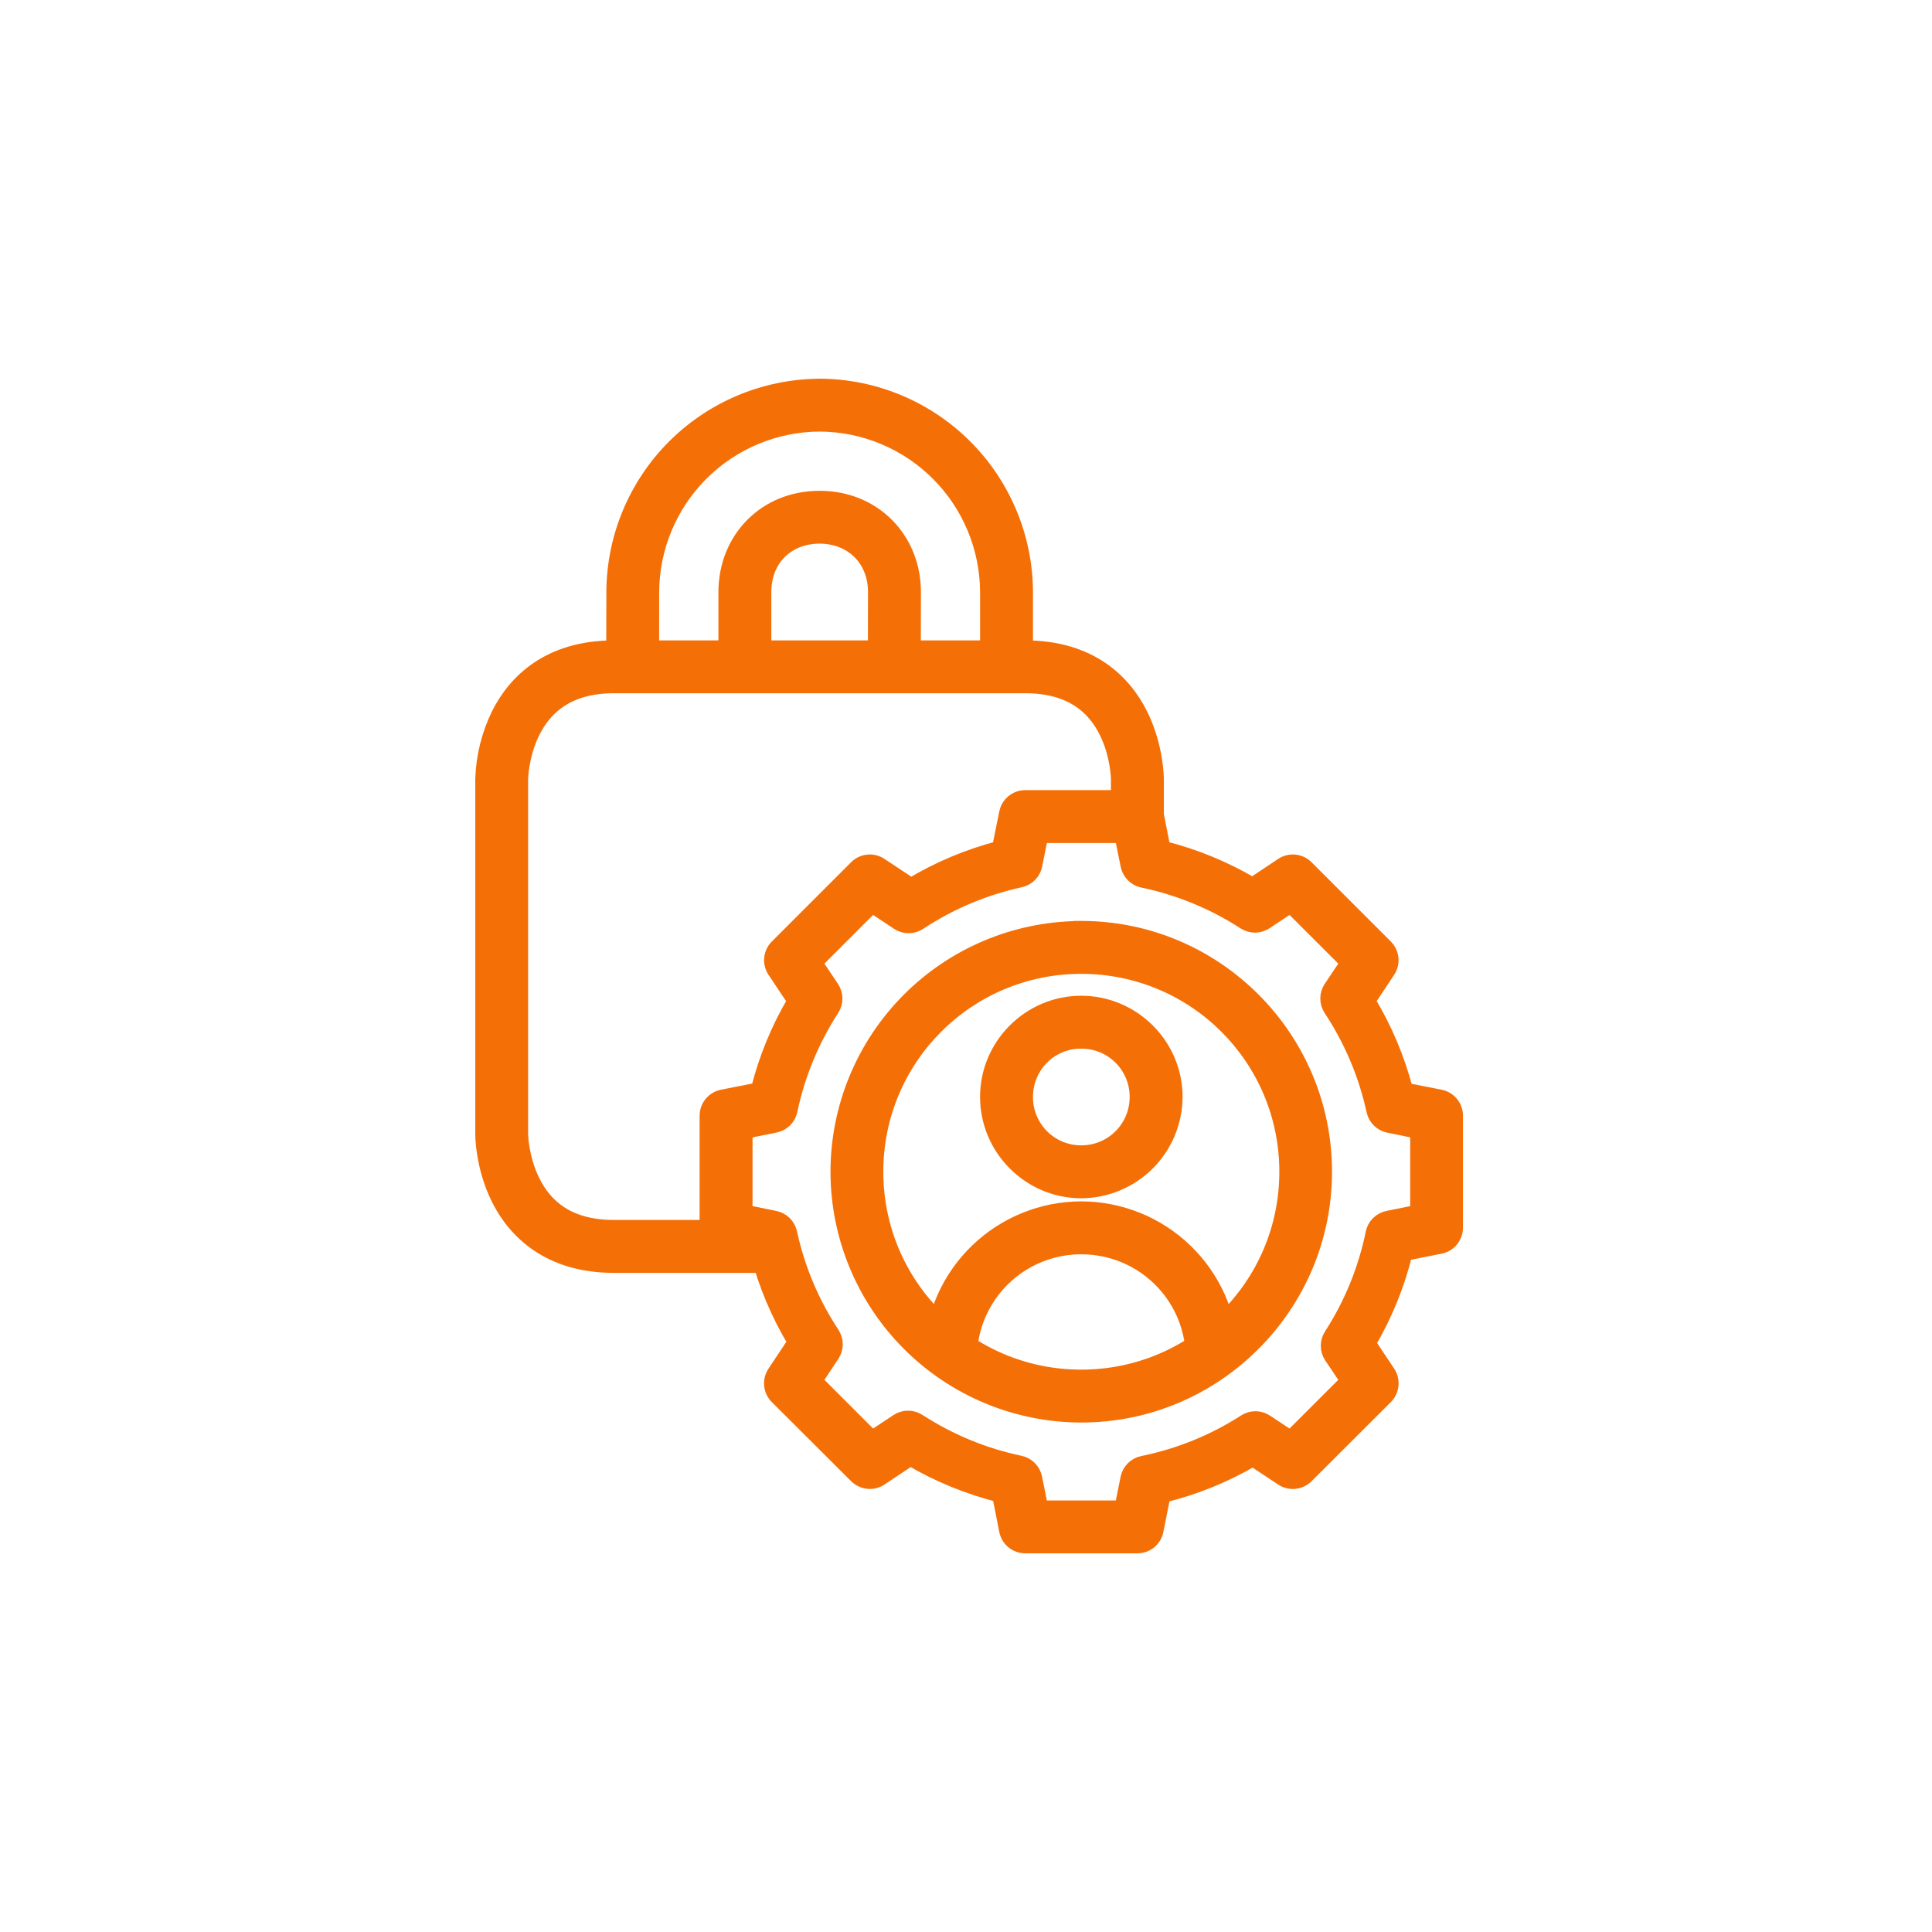
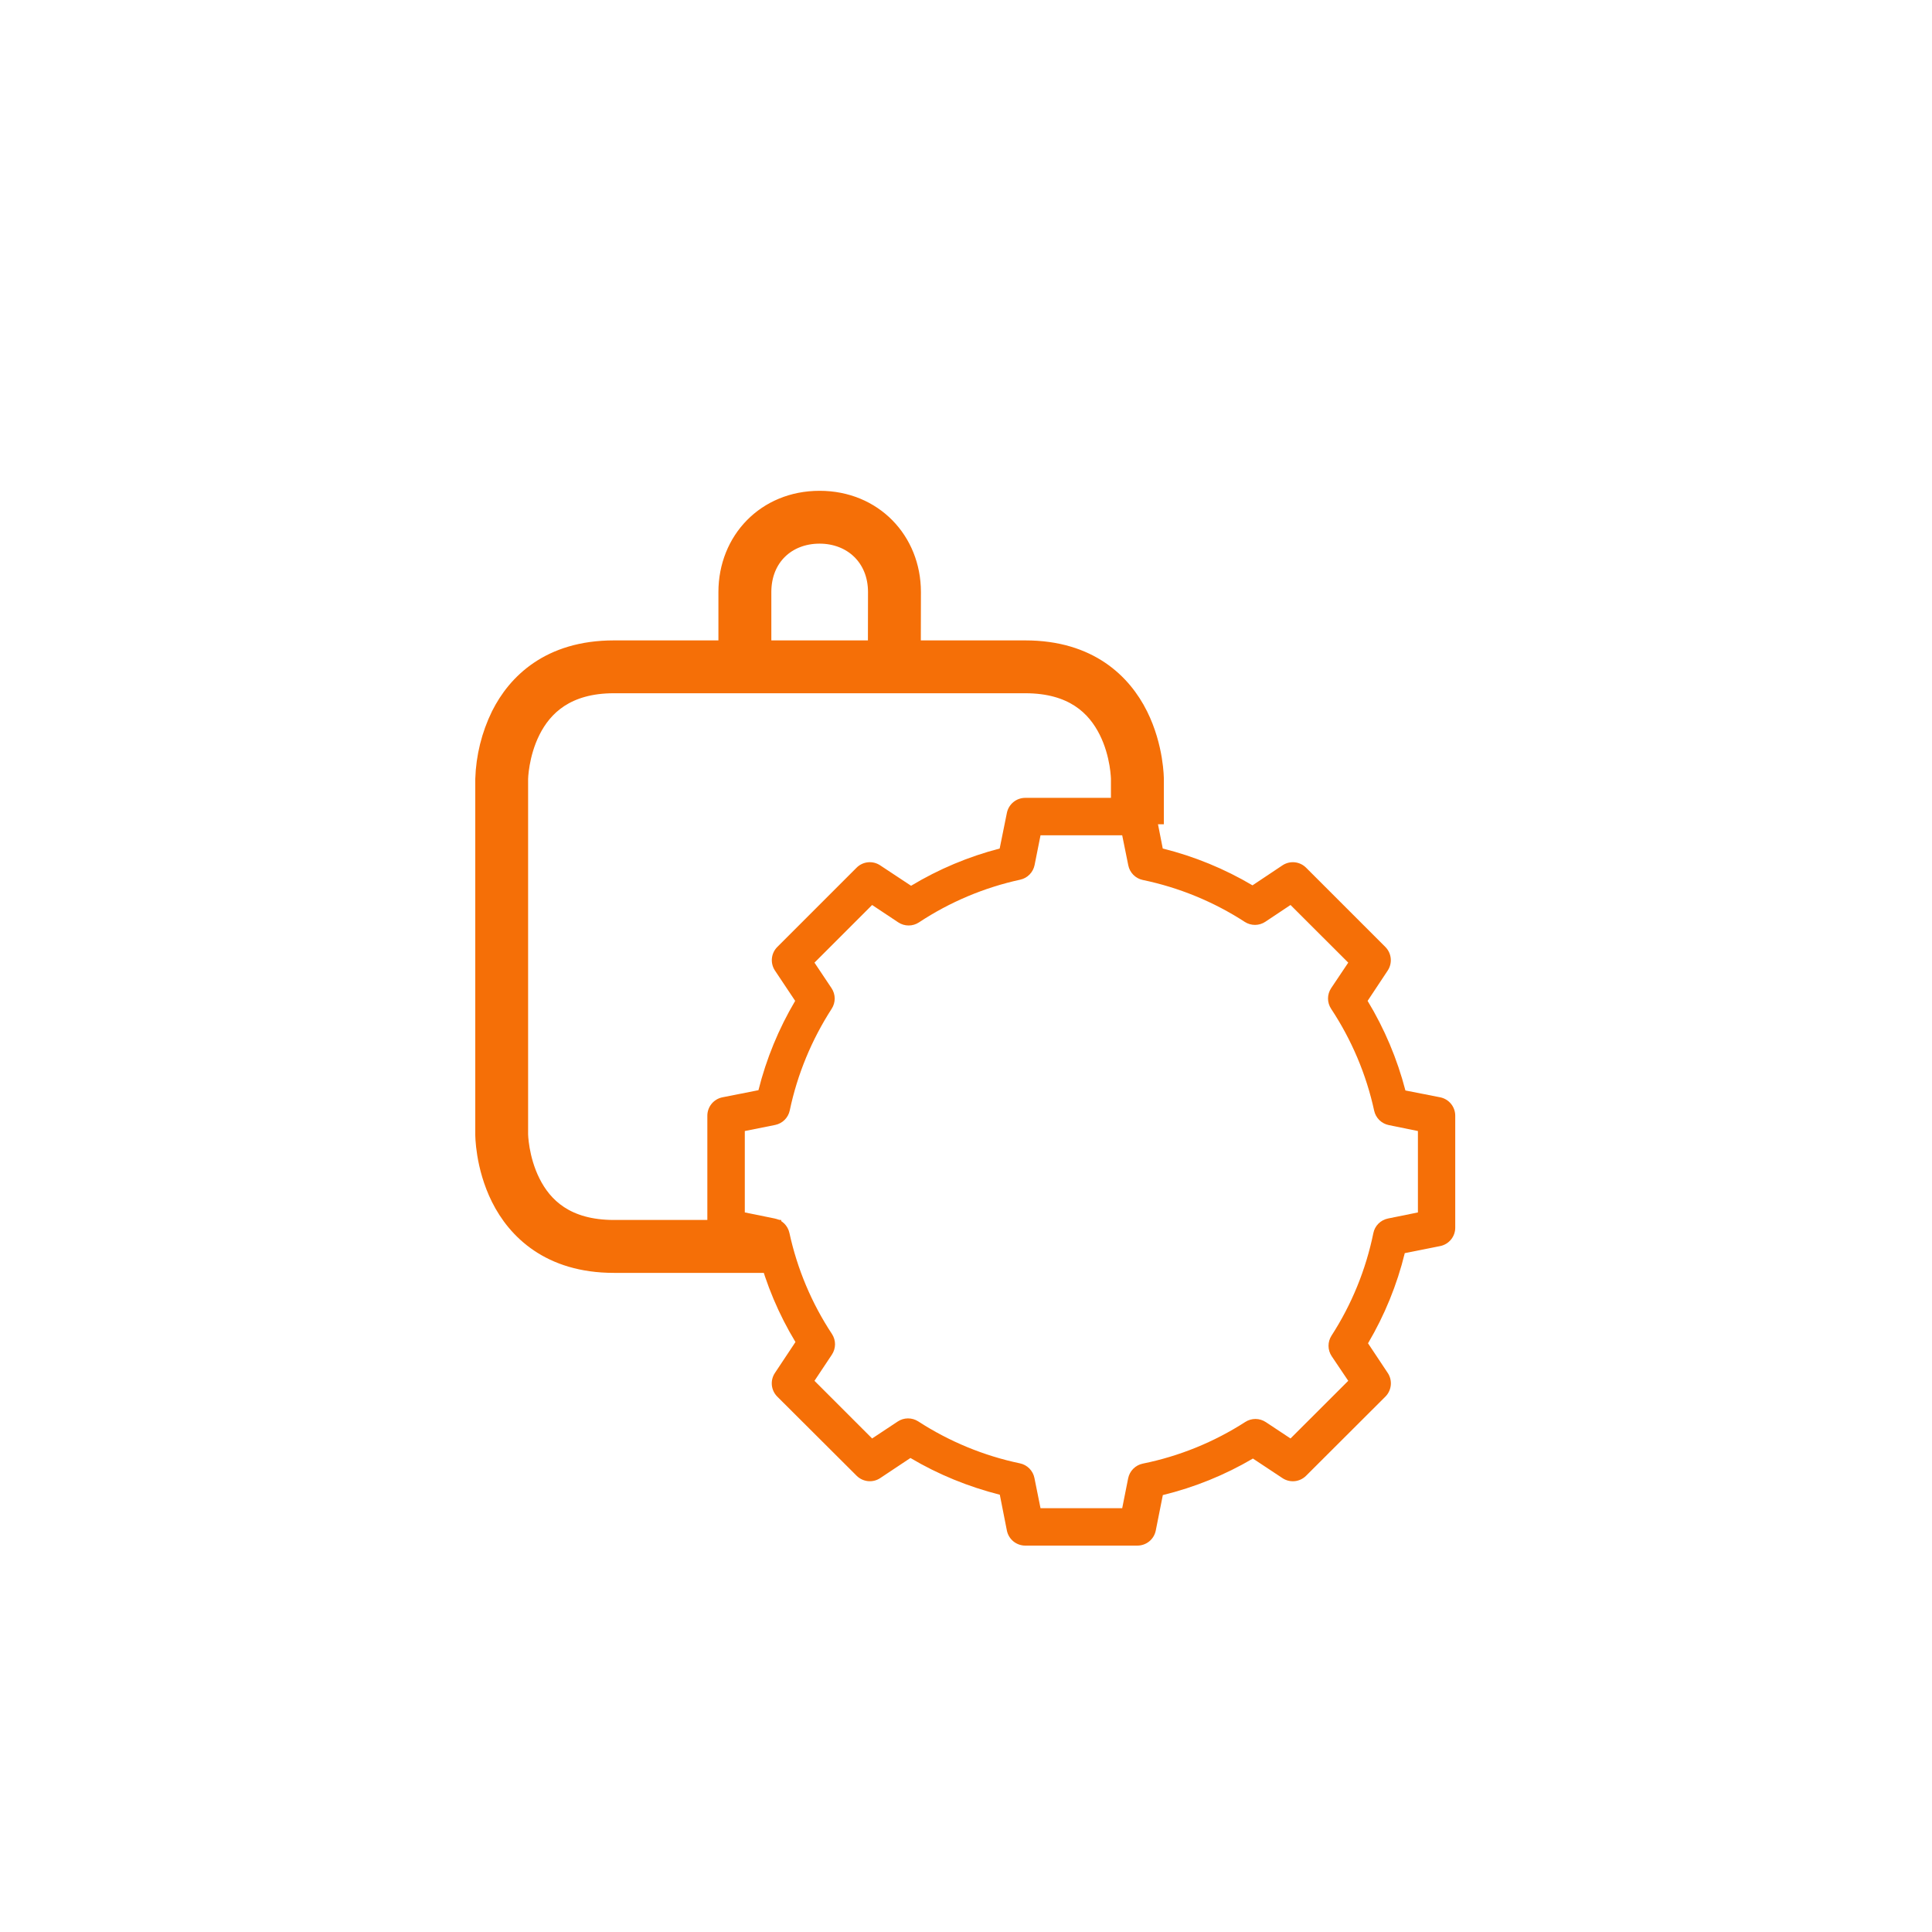
<svg xmlns="http://www.w3.org/2000/svg" fill="none" viewBox="0 0 100 100" height="100" width="100">
  <path stroke-width="0.4" stroke="#F56F07" fill="#F56F07" d="M25.648 36.899L25.648 36.899L25.647 36.901C25.125 37.967 24.837 39.132 24.8 40.318L24.8 40.318V40.324V58.706V58.706L24.8 58.707L24.8 58.711L24.8 58.727C24.8 58.741 24.8 58.761 24.801 58.786C24.802 58.837 24.805 58.911 24.811 59.004C24.823 59.191 24.849 59.456 24.901 59.776C25.004 60.413 25.216 61.267 25.648 62.132C26.517 63.87 28.335 65.684 31.777 65.684H40.036H40.236V65.484V63.545V63.345H40.036H31.777C30.586 63.345 29.725 63.066 29.092 62.651C28.457 62.235 28.037 61.674 27.743 61.086L27.743 61.086C27.449 60.499 27.296 59.902 27.217 59.45C27.178 59.224 27.157 59.036 27.146 58.904C27.141 58.839 27.138 58.788 27.137 58.753C27.136 58.736 27.135 58.723 27.135 58.715L27.135 58.706L27.135 58.705V40.326L27.135 40.325L27.135 40.316C27.135 40.308 27.136 40.295 27.137 40.277C27.138 40.243 27.141 40.192 27.146 40.126C27.157 39.995 27.178 39.807 27.217 39.581C27.296 39.128 27.449 38.531 27.743 37.945L27.743 37.945C28.037 37.358 28.461 36.795 29.097 36.378C29.733 35.962 30.594 35.682 31.777 35.682H53.063C54.256 35.682 55.118 35.962 55.752 36.378C56.387 36.794 56.807 37.357 57.102 37.945L57.102 37.945C57.395 38.531 57.546 39.128 57.623 39.58C57.662 39.806 57.681 39.994 57.691 40.125C57.697 40.191 57.699 40.242 57.701 40.276C57.701 40.294 57.702 40.306 57.702 40.315L57.702 40.324L57.702 40.324V42.263V42.463H57.902H59.841H60.041V42.263L60.041 40.325L60.041 40.325V40.325V40.324V40.323L60.041 40.319L60.041 40.303C60.04 40.289 60.04 40.27 60.039 40.244C60.038 40.193 60.035 40.12 60.028 40.026C60.015 39.839 59.989 39.574 59.937 39.255C59.832 38.618 59.62 37.764 59.189 36.9L59.189 36.899C58.32 35.161 56.513 33.347 53.067 33.347H31.777C28.324 33.347 26.517 35.161 25.648 36.899Z" />
-   <path stroke-width="0.4" stroke="#F56F07" fill="#F56F07" d="M31.585 30.646L31.585 30.646L31.577 34.516L31.577 34.716H31.777H33.716H33.916L33.916 34.517L33.919 30.648C33.919 30.647 33.919 30.647 33.919 30.647C33.928 28.394 34.827 26.235 36.42 24.641C38.013 23.048 40.171 22.148 42.424 22.138C44.677 22.148 46.834 23.047 48.427 24.64C50.02 26.233 50.919 28.391 50.929 30.643C50.929 30.644 50.929 30.644 50.929 30.644L50.929 34.52V34.72H51.129H53.067H53.267V34.52L53.267 30.643L53.267 30.642C53.255 27.771 52.108 25.02 50.078 22.99C48.047 20.959 45.297 19.813 42.425 19.8L42.342 19.8L42.337 19.804C39.496 19.84 36.78 20.984 34.771 22.995C32.742 25.026 31.596 27.775 31.585 30.646Z" />
  <path stroke-width="0.4" stroke="#F56F07" fill="#F56F07" d="M37.385 34.516V34.716H37.585H39.524H39.724V34.516V30.647C39.724 29.811 40.018 29.137 40.495 28.672C40.972 28.207 41.644 27.939 42.421 27.939C43.189 27.939 43.865 28.207 44.347 28.674C44.828 29.14 45.128 29.814 45.128 30.646C45.128 30.646 45.128 30.647 45.128 30.647L45.121 34.516L45.12 34.716H45.321H47.259H47.459L47.459 34.517L47.467 30.647V30.647C47.467 27.833 45.361 25.604 42.421 25.604C39.483 25.604 37.385 27.83 37.385 30.647V34.516Z" />
  <mask fill="black" height="41" width="41" y="40.297" x="35.612" maskUnits="userSpaceOnUse" id="path-4-outside-1_734_147">
-     <rect height="41" width="41" y="40.297" x="35.612" fill="white" />
    <path d="M53.067 41.297C52.843 41.297 52.626 41.374 52.452 41.517C52.279 41.659 52.16 41.856 52.116 42.076L51.743 43.919C50.13 44.338 48.585 44.987 47.157 45.847L45.558 44.79C45.372 44.666 45.149 44.61 44.926 44.632C44.703 44.654 44.495 44.753 44.337 44.911L40.23 49.018C40.073 49.176 39.976 49.383 39.954 49.604C39.932 49.825 39.987 50.047 40.109 50.232L41.158 51.805C40.305 53.246 39.664 54.803 39.257 56.428L37.391 56.797C37.172 56.841 36.974 56.96 36.832 57.133C36.69 57.307 36.612 57.524 36.612 57.748V63.549C36.612 63.773 36.69 63.99 36.832 64.164C36.974 64.337 37.172 64.456 37.391 64.5L39.235 64.865C39.655 66.482 40.306 68.029 41.173 69.463L40.109 71.065C39.985 71.251 39.929 71.475 39.951 71.697C39.973 71.92 40.072 72.128 40.23 72.287L44.337 76.383C44.495 76.541 44.703 76.64 44.925 76.663C45.148 76.686 45.372 76.631 45.558 76.507L47.124 75.465C48.565 76.321 50.123 76.953 51.75 77.367L52.116 79.221C52.16 79.441 52.279 79.638 52.452 79.781C52.626 79.922 52.843 80 53.067 80H58.871C59.096 80 59.313 79.922 59.486 79.781C59.66 79.638 59.778 79.441 59.822 79.221L60.188 77.385C61.83 76.983 63.396 76.35 64.851 75.494L66.38 76.507C66.566 76.631 66.79 76.687 67.012 76.665C67.235 76.643 67.443 76.544 67.602 76.386L71.709 72.287C71.867 72.128 71.965 71.92 71.987 71.697C72.009 71.475 71.954 71.251 71.83 71.065L70.809 69.529C71.669 68.069 72.309 66.504 72.711 64.862L74.547 64.496C74.766 64.451 74.963 64.332 75.104 64.159C75.246 63.986 75.323 63.769 75.323 63.545V57.748C75.323 57.525 75.246 57.308 75.104 57.134C74.963 56.961 74.766 56.842 74.547 56.797L72.744 56.443C72.32 54.81 71.661 53.248 70.787 51.805L71.83 50.232C71.952 50.047 72.006 49.825 71.984 49.604C71.962 49.383 71.865 49.176 71.709 49.018L67.602 44.911C67.443 44.753 67.235 44.654 67.012 44.632C66.79 44.61 66.566 44.666 66.38 44.79L64.829 45.825C63.382 44.968 61.817 44.326 60.184 43.919L59.822 42.076C59.778 41.856 59.66 41.659 59.486 41.517C59.313 41.374 59.096 41.297 58.871 41.297H53.067ZM53.857 43.236H58.085L58.4 44.79C58.437 44.976 58.528 45.146 58.661 45.281C58.794 45.415 58.964 45.508 59.149 45.547C61.03 45.938 62.822 46.674 64.434 47.72C64.592 47.821 64.776 47.874 64.964 47.873C65.151 47.871 65.335 47.816 65.491 47.712L66.797 46.842L69.785 49.826L68.9 51.147C68.795 51.305 68.738 51.492 68.738 51.682C68.738 51.873 68.795 52.059 68.9 52.218C69.961 53.824 70.718 55.609 71.127 57.492C71.168 57.676 71.261 57.844 71.395 57.976C71.53 58.108 71.7 58.198 71.885 58.235L73.391 58.542V62.755L71.841 63.07C71.654 63.108 71.483 63.2 71.348 63.334C71.213 63.469 71.121 63.64 71.084 63.827C70.698 65.715 69.964 67.515 68.918 69.134C68.816 69.292 68.763 69.477 68.764 69.665C68.765 69.853 68.822 70.037 68.926 70.194L69.785 71.471L66.797 74.455L65.517 73.607C65.36 73.503 65.176 73.447 64.988 73.445C64.799 73.444 64.615 73.498 64.456 73.6C62.837 74.643 61.037 75.375 59.149 75.757C58.962 75.796 58.79 75.889 58.655 76.025C58.52 76.161 58.429 76.334 58.392 76.522L58.085 78.065H53.857L53.542 76.5C53.505 76.314 53.414 76.144 53.281 76.009C53.148 75.874 52.978 75.782 52.793 75.743C50.92 75.351 49.135 74.613 47.526 73.57C47.368 73.468 47.183 73.415 46.995 73.416C46.806 73.417 46.622 73.473 46.465 73.578L45.141 74.455L42.157 71.471L43.057 70.118C43.162 69.96 43.219 69.775 43.221 69.585C43.222 69.395 43.167 69.209 43.064 69.05C42.011 67.455 41.264 65.679 40.859 63.812C40.818 63.628 40.725 63.46 40.591 63.328C40.456 63.196 40.286 63.107 40.102 63.07L38.551 62.755V58.542L40.123 58.227C40.308 58.189 40.478 58.098 40.612 57.965C40.746 57.832 40.838 57.662 40.877 57.478C41.272 55.601 42.011 53.82 43.049 52.211C43.151 52.053 43.205 51.868 43.204 51.679C43.202 51.491 43.146 51.307 43.042 51.15L42.157 49.826L45.141 46.842L46.495 47.742C46.654 47.847 46.84 47.903 47.031 47.903C47.221 47.903 47.407 47.847 47.566 47.742C49.162 46.688 50.939 45.939 52.807 45.532C52.991 45.492 53.16 45.399 53.291 45.264C53.423 45.13 53.513 44.96 53.55 44.775L53.857 43.236Z" />
  </mask>
  <path fill="#F56F07" d="M53.067 41.297C52.843 41.297 52.626 41.374 52.452 41.517C52.279 41.659 52.16 41.856 52.116 42.076L51.743 43.919C50.13 44.338 48.585 44.987 47.157 45.847L45.558 44.79C45.372 44.666 45.149 44.61 44.926 44.632C44.703 44.654 44.495 44.753 44.337 44.911L40.23 49.018C40.073 49.176 39.976 49.383 39.954 49.604C39.932 49.825 39.987 50.047 40.109 50.232L41.158 51.805C40.305 53.246 39.664 54.803 39.257 56.428L37.391 56.797C37.172 56.841 36.974 56.96 36.832 57.133C36.69 57.307 36.612 57.524 36.612 57.748V63.549C36.612 63.773 36.69 63.99 36.832 64.164C36.974 64.337 37.172 64.456 37.391 64.5L39.235 64.865C39.655 66.482 40.306 68.029 41.173 69.463L40.109 71.065C39.985 71.251 39.929 71.475 39.951 71.697C39.973 71.92 40.072 72.128 40.23 72.287L44.337 76.383C44.495 76.541 44.703 76.64 44.925 76.663C45.148 76.686 45.372 76.631 45.558 76.507L47.124 75.465C48.565 76.321 50.123 76.953 51.75 77.367L52.116 79.221C52.16 79.441 52.279 79.638 52.452 79.781C52.626 79.922 52.843 80 53.067 80H58.871C59.096 80 59.313 79.922 59.486 79.781C59.66 79.638 59.778 79.441 59.822 79.221L60.188 77.385C61.83 76.983 63.396 76.35 64.851 75.494L66.38 76.507C66.566 76.631 66.79 76.687 67.012 76.665C67.235 76.643 67.443 76.544 67.602 76.386L71.709 72.287C71.867 72.128 71.965 71.92 71.987 71.697C72.009 71.475 71.954 71.251 71.83 71.065L70.809 69.529C71.669 68.069 72.309 66.504 72.711 64.862L74.547 64.496C74.766 64.451 74.963 64.332 75.104 64.159C75.246 63.986 75.323 63.769 75.323 63.545V57.748C75.323 57.525 75.246 57.308 75.104 57.134C74.963 56.961 74.766 56.842 74.547 56.797L72.744 56.443C72.32 54.81 71.661 53.248 70.787 51.805L71.83 50.232C71.952 50.047 72.006 49.825 71.984 49.604C71.962 49.383 71.865 49.176 71.709 49.018L67.602 44.911C67.443 44.753 67.235 44.654 67.012 44.632C66.79 44.61 66.566 44.666 66.38 44.79L64.829 45.825C63.382 44.968 61.817 44.326 60.184 43.919L59.822 42.076C59.778 41.856 59.66 41.659 59.486 41.517C59.313 41.374 59.096 41.297 58.871 41.297H53.067ZM53.857 43.236H58.085L58.4 44.79C58.437 44.976 58.528 45.146 58.661 45.281C58.794 45.415 58.964 45.508 59.149 45.547C61.03 45.938 62.822 46.674 64.434 47.72C64.592 47.821 64.776 47.874 64.964 47.873C65.151 47.871 65.335 47.816 65.491 47.712L66.797 46.842L69.785 49.826L68.9 51.147C68.795 51.305 68.738 51.492 68.738 51.682C68.738 51.873 68.795 52.059 68.9 52.218C69.961 53.824 70.718 55.609 71.127 57.492C71.168 57.676 71.261 57.844 71.395 57.976C71.53 58.108 71.7 58.198 71.885 58.235L73.391 58.542V62.755L71.841 63.07C71.654 63.108 71.483 63.2 71.348 63.334C71.213 63.469 71.121 63.64 71.084 63.827C70.698 65.715 69.964 67.515 68.918 69.134C68.816 69.292 68.763 69.477 68.764 69.665C68.765 69.853 68.822 70.037 68.926 70.194L69.785 71.471L66.797 74.455L65.517 73.607C65.36 73.503 65.176 73.447 64.988 73.445C64.799 73.444 64.615 73.498 64.456 73.6C62.837 74.643 61.037 75.375 59.149 75.757C58.962 75.796 58.79 75.889 58.655 76.025C58.52 76.161 58.429 76.334 58.392 76.522L58.085 78.065H53.857L53.542 76.5C53.505 76.314 53.414 76.144 53.281 76.009C53.148 75.874 52.978 75.782 52.793 75.743C50.92 75.351 49.135 74.613 47.526 73.57C47.368 73.468 47.183 73.415 46.995 73.416C46.806 73.417 46.622 73.473 46.465 73.578L45.141 74.455L42.157 71.471L43.057 70.118C43.162 69.96 43.219 69.775 43.221 69.585C43.222 69.395 43.167 69.209 43.064 69.05C42.011 67.455 41.264 65.679 40.859 63.812C40.818 63.628 40.725 63.46 40.591 63.328C40.456 63.196 40.286 63.107 40.102 63.07L38.551 62.755V58.542L40.123 58.227C40.308 58.189 40.478 58.098 40.612 57.965C40.746 57.832 40.838 57.662 40.877 57.478C41.272 55.601 42.011 53.82 43.049 52.211C43.151 52.053 43.205 51.868 43.204 51.679C43.202 51.491 43.146 51.307 43.042 51.15L42.157 49.826L45.141 46.842L46.495 47.742C46.654 47.847 46.84 47.903 47.031 47.903C47.221 47.903 47.407 47.847 47.566 47.742C49.162 46.688 50.939 45.939 52.807 45.532C52.991 45.492 53.16 45.399 53.291 45.264C53.423 45.13 53.513 44.96 53.55 44.775L53.857 43.236Z" />
-   <path mask="url(#path-4-outside-1_734_147)" stroke-width="0.8" stroke="#F56F07" d="M53.067 41.297C52.843 41.297 52.626 41.374 52.452 41.517C52.279 41.659 52.16 41.856 52.116 42.076L51.743 43.919C50.13 44.338 48.585 44.987 47.157 45.847L45.558 44.79C45.372 44.666 45.149 44.61 44.926 44.632C44.703 44.654 44.495 44.753 44.337 44.911L40.23 49.018C40.073 49.176 39.976 49.383 39.954 49.604C39.932 49.825 39.987 50.047 40.109 50.232L41.158 51.805C40.305 53.246 39.664 54.803 39.257 56.428L37.391 56.797C37.172 56.841 36.974 56.96 36.832 57.133C36.69 57.307 36.612 57.524 36.612 57.748V63.549C36.612 63.773 36.69 63.99 36.832 64.164C36.974 64.337 37.172 64.456 37.391 64.5L39.235 64.865C39.655 66.482 40.306 68.029 41.173 69.463L40.109 71.065C39.985 71.251 39.929 71.475 39.951 71.697C39.973 71.92 40.072 72.128 40.23 72.287L44.337 76.383C44.495 76.541 44.703 76.64 44.925 76.663C45.148 76.686 45.372 76.631 45.558 76.507L47.124 75.465C48.565 76.321 50.123 76.953 51.75 77.367L52.116 79.221C52.16 79.441 52.279 79.638 52.452 79.781C52.626 79.922 52.843 80 53.067 80H58.871C59.096 80 59.313 79.922 59.486 79.781C59.66 79.638 59.778 79.441 59.822 79.221L60.188 77.385C61.83 76.983 63.396 76.35 64.851 75.494L66.38 76.507C66.566 76.631 66.79 76.687 67.012 76.665C67.235 76.643 67.443 76.544 67.602 76.386L71.709 72.287C71.867 72.128 71.965 71.92 71.987 71.697C72.009 71.475 71.954 71.251 71.83 71.065L70.809 69.529C71.669 68.069 72.309 66.504 72.711 64.862L74.547 64.496C74.766 64.451 74.963 64.332 75.104 64.159C75.246 63.986 75.323 63.769 75.323 63.545V57.748C75.323 57.525 75.246 57.308 75.104 57.134C74.963 56.961 74.766 56.842 74.547 56.797L72.744 56.443C72.32 54.81 71.661 53.248 70.787 51.805L71.83 50.232C71.952 50.047 72.006 49.825 71.984 49.604C71.962 49.383 71.865 49.176 71.709 49.018L67.602 44.911C67.443 44.753 67.235 44.654 67.012 44.632C66.79 44.61 66.566 44.666 66.38 44.79L64.829 45.825C63.382 44.968 61.817 44.326 60.184 43.919L59.822 42.076C59.778 41.856 59.66 41.659 59.486 41.517C59.313 41.374 59.096 41.297 58.871 41.297H53.067ZM53.857 43.236H58.085L58.4 44.79C58.437 44.976 58.528 45.146 58.661 45.281C58.794 45.415 58.964 45.508 59.149 45.547C61.03 45.938 62.822 46.674 64.434 47.72C64.592 47.821 64.776 47.874 64.964 47.873C65.151 47.871 65.335 47.816 65.491 47.712L66.797 46.842L69.785 49.826L68.9 51.147C68.795 51.305 68.738 51.492 68.738 51.682C68.738 51.873 68.795 52.059 68.9 52.218C69.961 53.824 70.718 55.609 71.127 57.492C71.168 57.676 71.261 57.844 71.395 57.976C71.53 58.108 71.7 58.198 71.885 58.235L73.391 58.542V62.755L71.841 63.07C71.654 63.108 71.483 63.2 71.348 63.334C71.213 63.469 71.121 63.64 71.084 63.827C70.698 65.715 69.964 67.515 68.918 69.134C68.816 69.292 68.763 69.477 68.764 69.665C68.765 69.853 68.822 70.037 68.926 70.194L69.785 71.471L66.797 74.455L65.517 73.607C65.36 73.503 65.176 73.447 64.988 73.445C64.799 73.444 64.615 73.498 64.456 73.6C62.837 74.643 61.037 75.375 59.149 75.757C58.962 75.796 58.79 75.889 58.655 76.025C58.52 76.161 58.429 76.334 58.392 76.522L58.085 78.065H53.857L53.542 76.5C53.505 76.314 53.414 76.144 53.281 76.009C53.148 75.874 52.978 75.782 52.793 75.743C50.92 75.351 49.135 74.613 47.526 73.57C47.368 73.468 47.183 73.415 46.995 73.416C46.806 73.417 46.622 73.473 46.465 73.578L45.141 74.455L42.157 71.471L43.057 70.118C43.162 69.96 43.219 69.775 43.221 69.585C43.222 69.395 43.167 69.209 43.064 69.05C42.011 67.455 41.264 65.679 40.859 63.812C40.818 63.628 40.725 63.46 40.591 63.328C40.456 63.196 40.286 63.107 40.102 63.07L38.551 62.755V58.542L40.123 58.227C40.308 58.189 40.478 58.098 40.612 57.965C40.746 57.832 40.838 57.662 40.877 57.478C41.272 55.601 42.011 53.82 43.049 52.211C43.151 52.053 43.205 51.868 43.204 51.679C43.202 51.491 43.146 51.307 43.042 51.15L42.157 49.826L45.141 46.842L46.495 47.742C46.654 47.847 46.84 47.903 47.031 47.903C47.221 47.903 47.407 47.847 47.566 47.742C49.162 46.688 50.939 45.939 52.807 45.532C52.991 45.492 53.16 45.399 53.291 45.264C53.423 45.13 53.513 44.96 53.55 44.775L53.857 43.236Z" />
-   <path stroke-width="0.4" stroke="#F56F07" fill="#F56F07" d="M43.186 60.648L43.186 60.649C43.189 64.038 44.536 67.287 46.933 69.683C49.329 72.08 52.578 73.427 55.967 73.43H55.967C63.012 73.43 68.745 67.693 68.745 60.649C68.745 53.604 63.012 47.867 55.964 47.867H55.764V47.873C52.448 47.928 49.281 49.269 46.933 51.617C44.537 54.013 43.19 57.261 43.186 60.648ZM55.964 50.206C61.745 50.206 66.418 54.871 66.418 60.649C66.418 66.426 61.745 71.092 55.964 71.092C50.186 71.092 45.52 66.427 45.52 60.649C45.52 54.871 50.186 50.206 55.964 50.206Z" />
-   <path stroke-width="0.4" stroke="#F56F07" fill="#F56F07" d="M61.01 56.776V56.775C61.01 54.005 58.736 51.74 55.964 51.74C53.194 51.74 50.928 54.006 50.928 56.775C50.928 59.548 53.194 61.822 55.964 61.822L55.964 61.822C57.301 61.816 58.581 61.283 59.526 60.338C60.471 59.393 61.005 58.113 61.01 56.776ZM55.801 54.08L55.965 54.079C56.32 54.077 56.672 54.145 57.001 54.279C57.329 54.414 57.628 54.612 57.88 54.863C58.132 55.113 58.331 55.411 58.467 55.74C58.603 56.068 58.672 56.42 58.671 56.775L58.671 56.776C58.672 57.132 58.603 57.485 58.468 57.814C58.332 58.143 58.133 58.442 57.881 58.693C57.63 58.945 57.331 59.144 57.002 59.28C56.673 59.415 56.32 59.484 55.964 59.483L55.963 59.483C55.608 59.484 55.256 59.414 54.928 59.279C54.6 59.143 54.301 58.943 54.051 58.692C53.8 58.44 53.602 58.141 53.467 57.813C53.333 57.484 53.264 57.132 53.267 56.777H53.267V56.775C53.267 55.327 54.376 54.162 55.801 54.08ZM48.028 70.041L48.021 70.24L48.221 70.248L50.159 70.321L50.36 70.329L50.366 70.128C50.415 68.677 51.026 67.301 52.071 66.292C53.115 65.283 54.511 64.72 55.963 64.722H55.964C58.994 64.722 61.466 67.098 61.572 70.125L61.579 70.324L61.778 70.318L63.709 70.255L63.91 70.249L63.902 70.048C63.828 67.992 62.959 66.044 61.478 64.615C59.998 63.186 58.022 62.386 55.964 62.383L55.963 62.383C53.907 62.387 51.933 63.186 50.453 64.614C48.974 66.041 48.105 67.986 48.028 70.041Z" />
</svg>